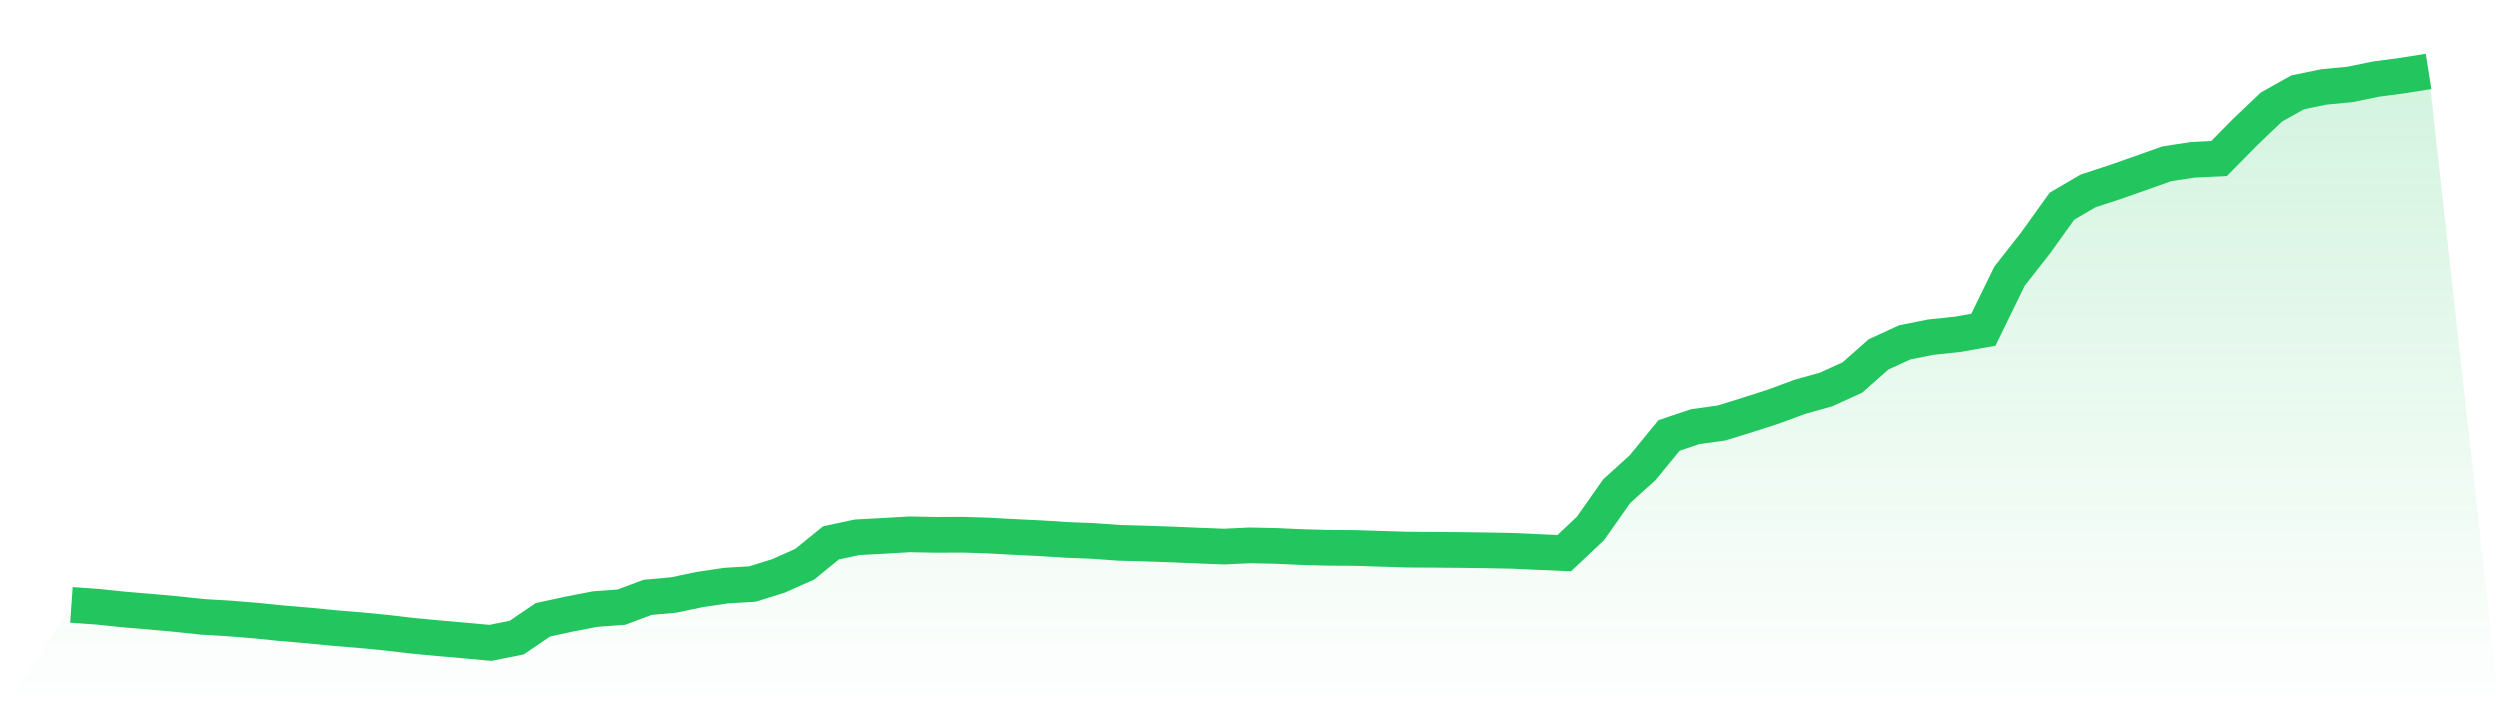
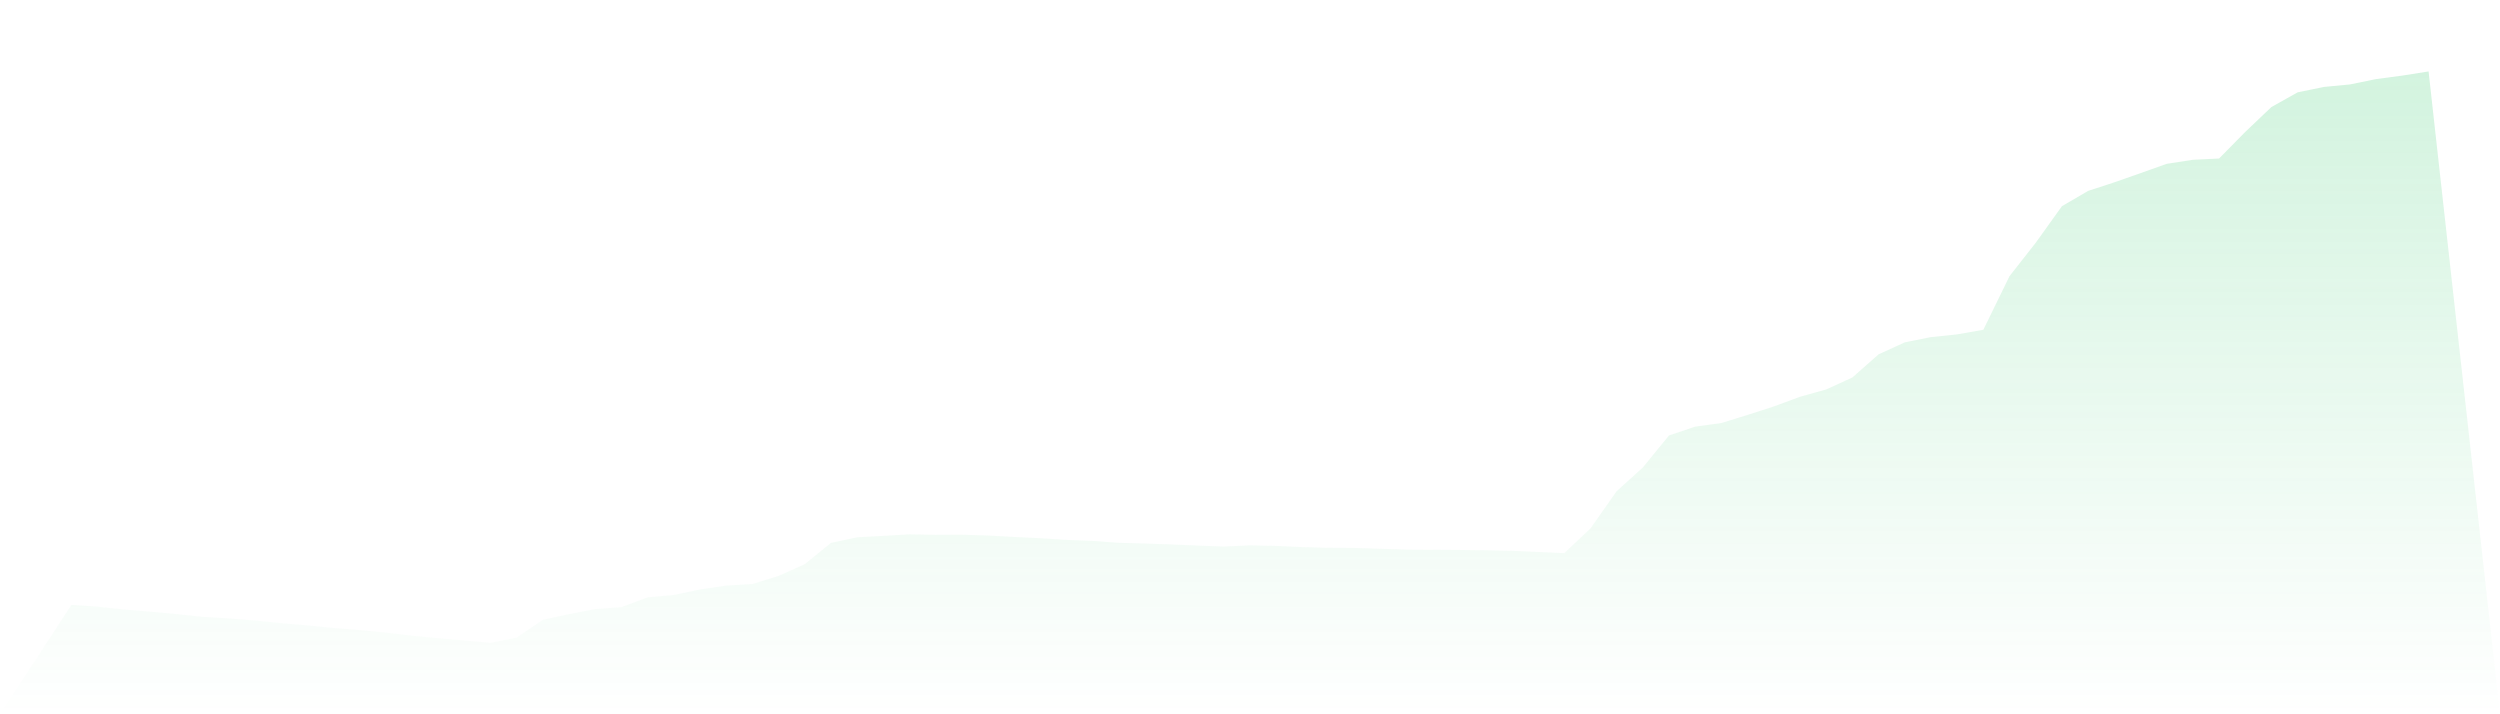
<svg xmlns="http://www.w3.org/2000/svg" viewBox="0 0 140 40">
  <defs>
    <linearGradient id="gradient" x1="0" x2="0" y1="0" y2="1">
      <stop offset="0%" stop-color="#22c55e" stop-opacity="0.2" />
      <stop offset="100%" stop-color="#22c55e" stop-opacity="0" />
    </linearGradient>
  </defs>
  <path d="M4,33.875 L4,33.875 L5.467,33.977 L6.933,34.131 L8.4,34.253 L9.867,34.386 L11.333,34.543 L12.8,34.63 L14.267,34.748 L15.733,34.897 L17.2,35.021 L18.667,35.165 L20.133,35.285 L21.6,35.427 L23.067,35.599 L24.533,35.739 L26,35.867 L27.467,36 L28.933,35.706 L30.4,34.71 L31.867,34.391 L33.333,34.107 L34.8,34.001 L36.267,33.451 L37.733,33.318 L39.2,33.01 L40.667,32.793 L42.133,32.706 L43.6,32.249 L45.067,31.594 L46.533,30.402 L48,30.087 L49.467,30.009 L50.933,29.923 L52.4,29.951 L53.867,29.944 L55.333,29.989 L56.8,30.07 L58.267,30.14 L59.733,30.234 L61.2,30.292 L62.667,30.398 L64.133,30.439 L65.6,30.489 L67.067,30.551 L68.533,30.608 L70,30.54 L71.467,30.571 L72.933,30.638 L74.4,30.677 L75.867,30.685 L77.333,30.732 L78.8,30.778 L80.267,30.787 L81.733,30.798 L83.2,30.818 L84.667,30.845 L86.133,30.912 L87.6,30.976 L89.067,29.594 L90.533,27.508 L92,26.178 L93.467,24.383 L94.933,23.892 L96.4,23.688 L97.867,23.235 L99.333,22.762 L100.8,22.219 L102.267,21.809 L103.733,21.139 L105.2,19.844 L106.667,19.172 L108.133,18.879 L109.6,18.725 L111.067,18.467 L112.533,15.465 L114,13.596 L115.467,11.548 L116.933,10.691 L118.4,10.211 L119.867,9.697 L121.333,9.175 L122.8,8.948 L124.267,8.877 L125.733,7.389 L127.2,5.993 L128.667,5.172 L130.133,4.869 L131.6,4.728 L133.067,4.427 L134.533,4.233 L136,4 L140,40 L0,40 z" fill="url(#gradient)" />
-   <path d="M4,33.875 L4,33.875 L5.467,33.977 L6.933,34.131 L8.4,34.253 L9.867,34.386 L11.333,34.543 L12.8,34.63 L14.267,34.748 L15.733,34.897 L17.2,35.021 L18.667,35.165 L20.133,35.285 L21.6,35.427 L23.067,35.599 L24.533,35.739 L26,35.867 L27.467,36 L28.933,35.706 L30.4,34.71 L31.867,34.391 L33.333,34.107 L34.8,34.001 L36.267,33.451 L37.733,33.318 L39.2,33.01 L40.667,32.793 L42.133,32.706 L43.6,32.249 L45.067,31.594 L46.533,30.402 L48,30.087 L49.467,30.009 L50.933,29.923 L52.4,29.951 L53.867,29.944 L55.333,29.989 L56.8,30.07 L58.267,30.14 L59.733,30.234 L61.2,30.292 L62.667,30.398 L64.133,30.439 L65.6,30.489 L67.067,30.551 L68.533,30.608 L70,30.54 L71.467,30.571 L72.933,30.638 L74.4,30.677 L75.867,30.685 L77.333,30.732 L78.8,30.778 L80.267,30.787 L81.733,30.798 L83.2,30.818 L84.667,30.845 L86.133,30.912 L87.6,30.976 L89.067,29.594 L90.533,27.508 L92,26.178 L93.467,24.383 L94.933,23.892 L96.4,23.688 L97.867,23.235 L99.333,22.762 L100.8,22.219 L102.267,21.809 L103.733,21.139 L105.2,19.844 L106.667,19.172 L108.133,18.879 L109.6,18.725 L111.067,18.467 L112.533,15.465 L114,13.596 L115.467,11.548 L116.933,10.691 L118.4,10.211 L119.867,9.697 L121.333,9.175 L122.8,8.948 L124.267,8.877 L125.733,7.389 L127.2,5.993 L128.667,5.172 L130.133,4.869 L131.6,4.728 L133.067,4.427 L134.533,4.233 L136,4" fill="none" stroke="#22c55e" stroke-width="2" />
</svg>